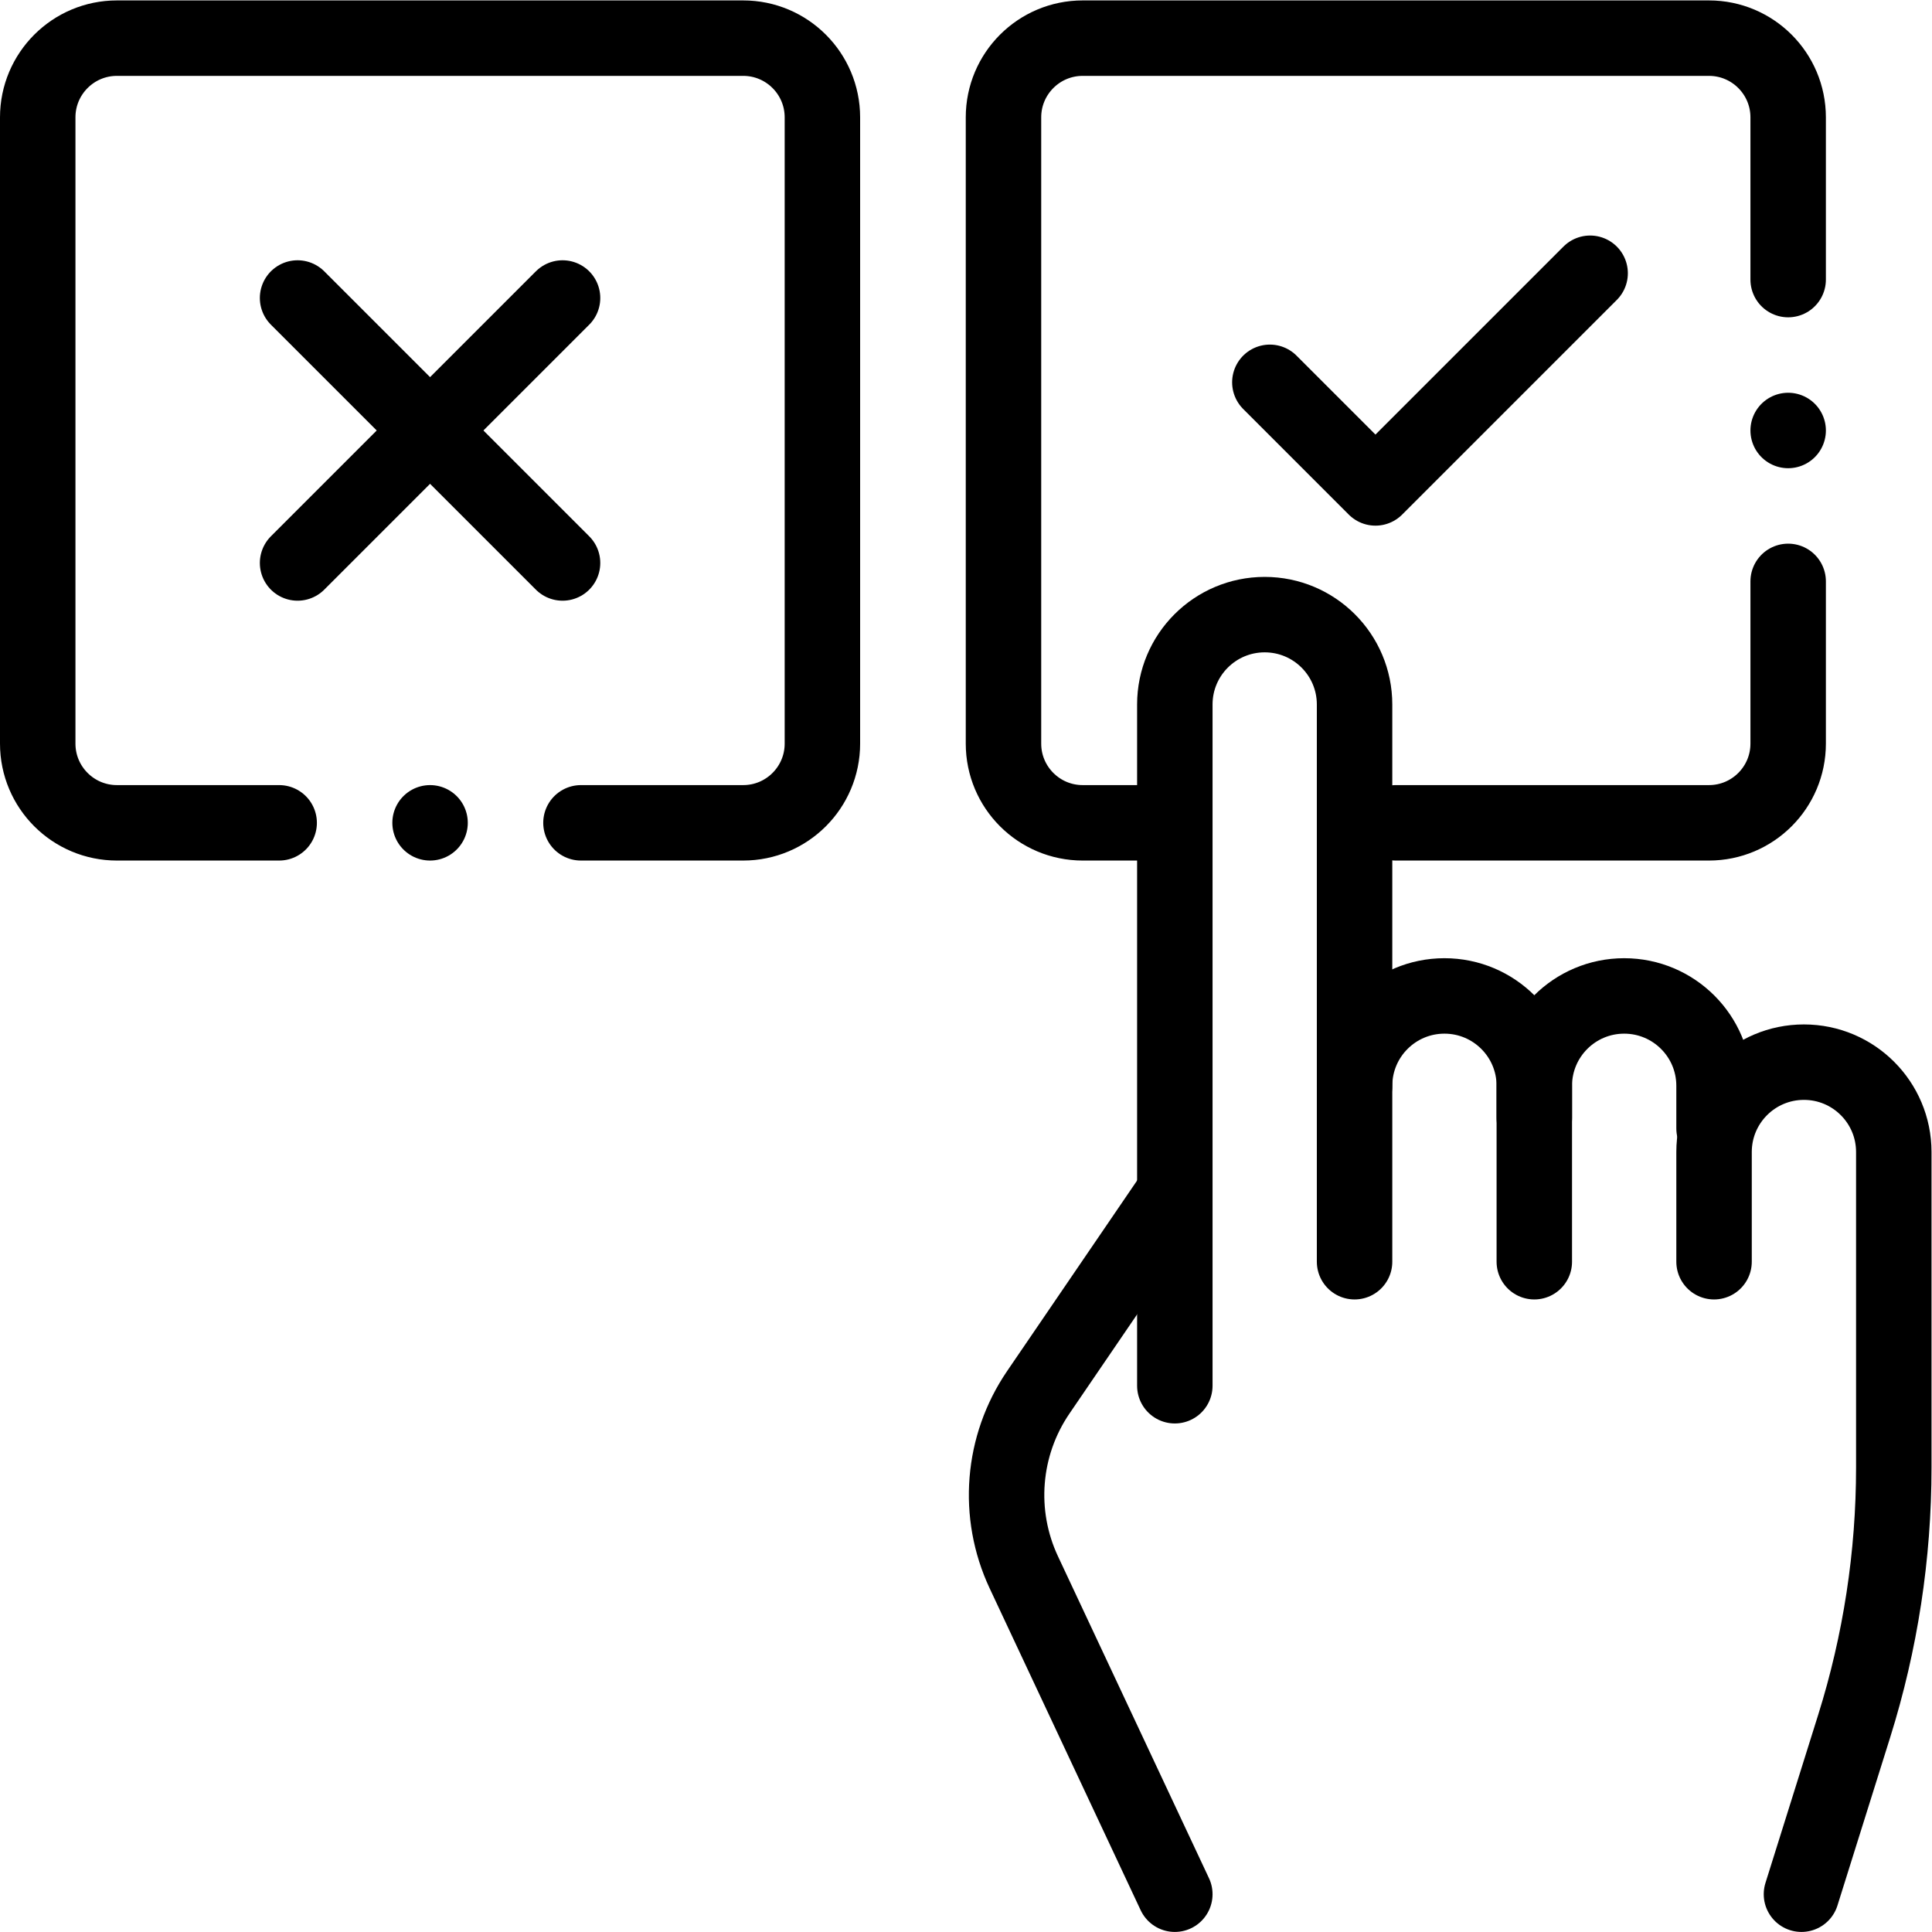
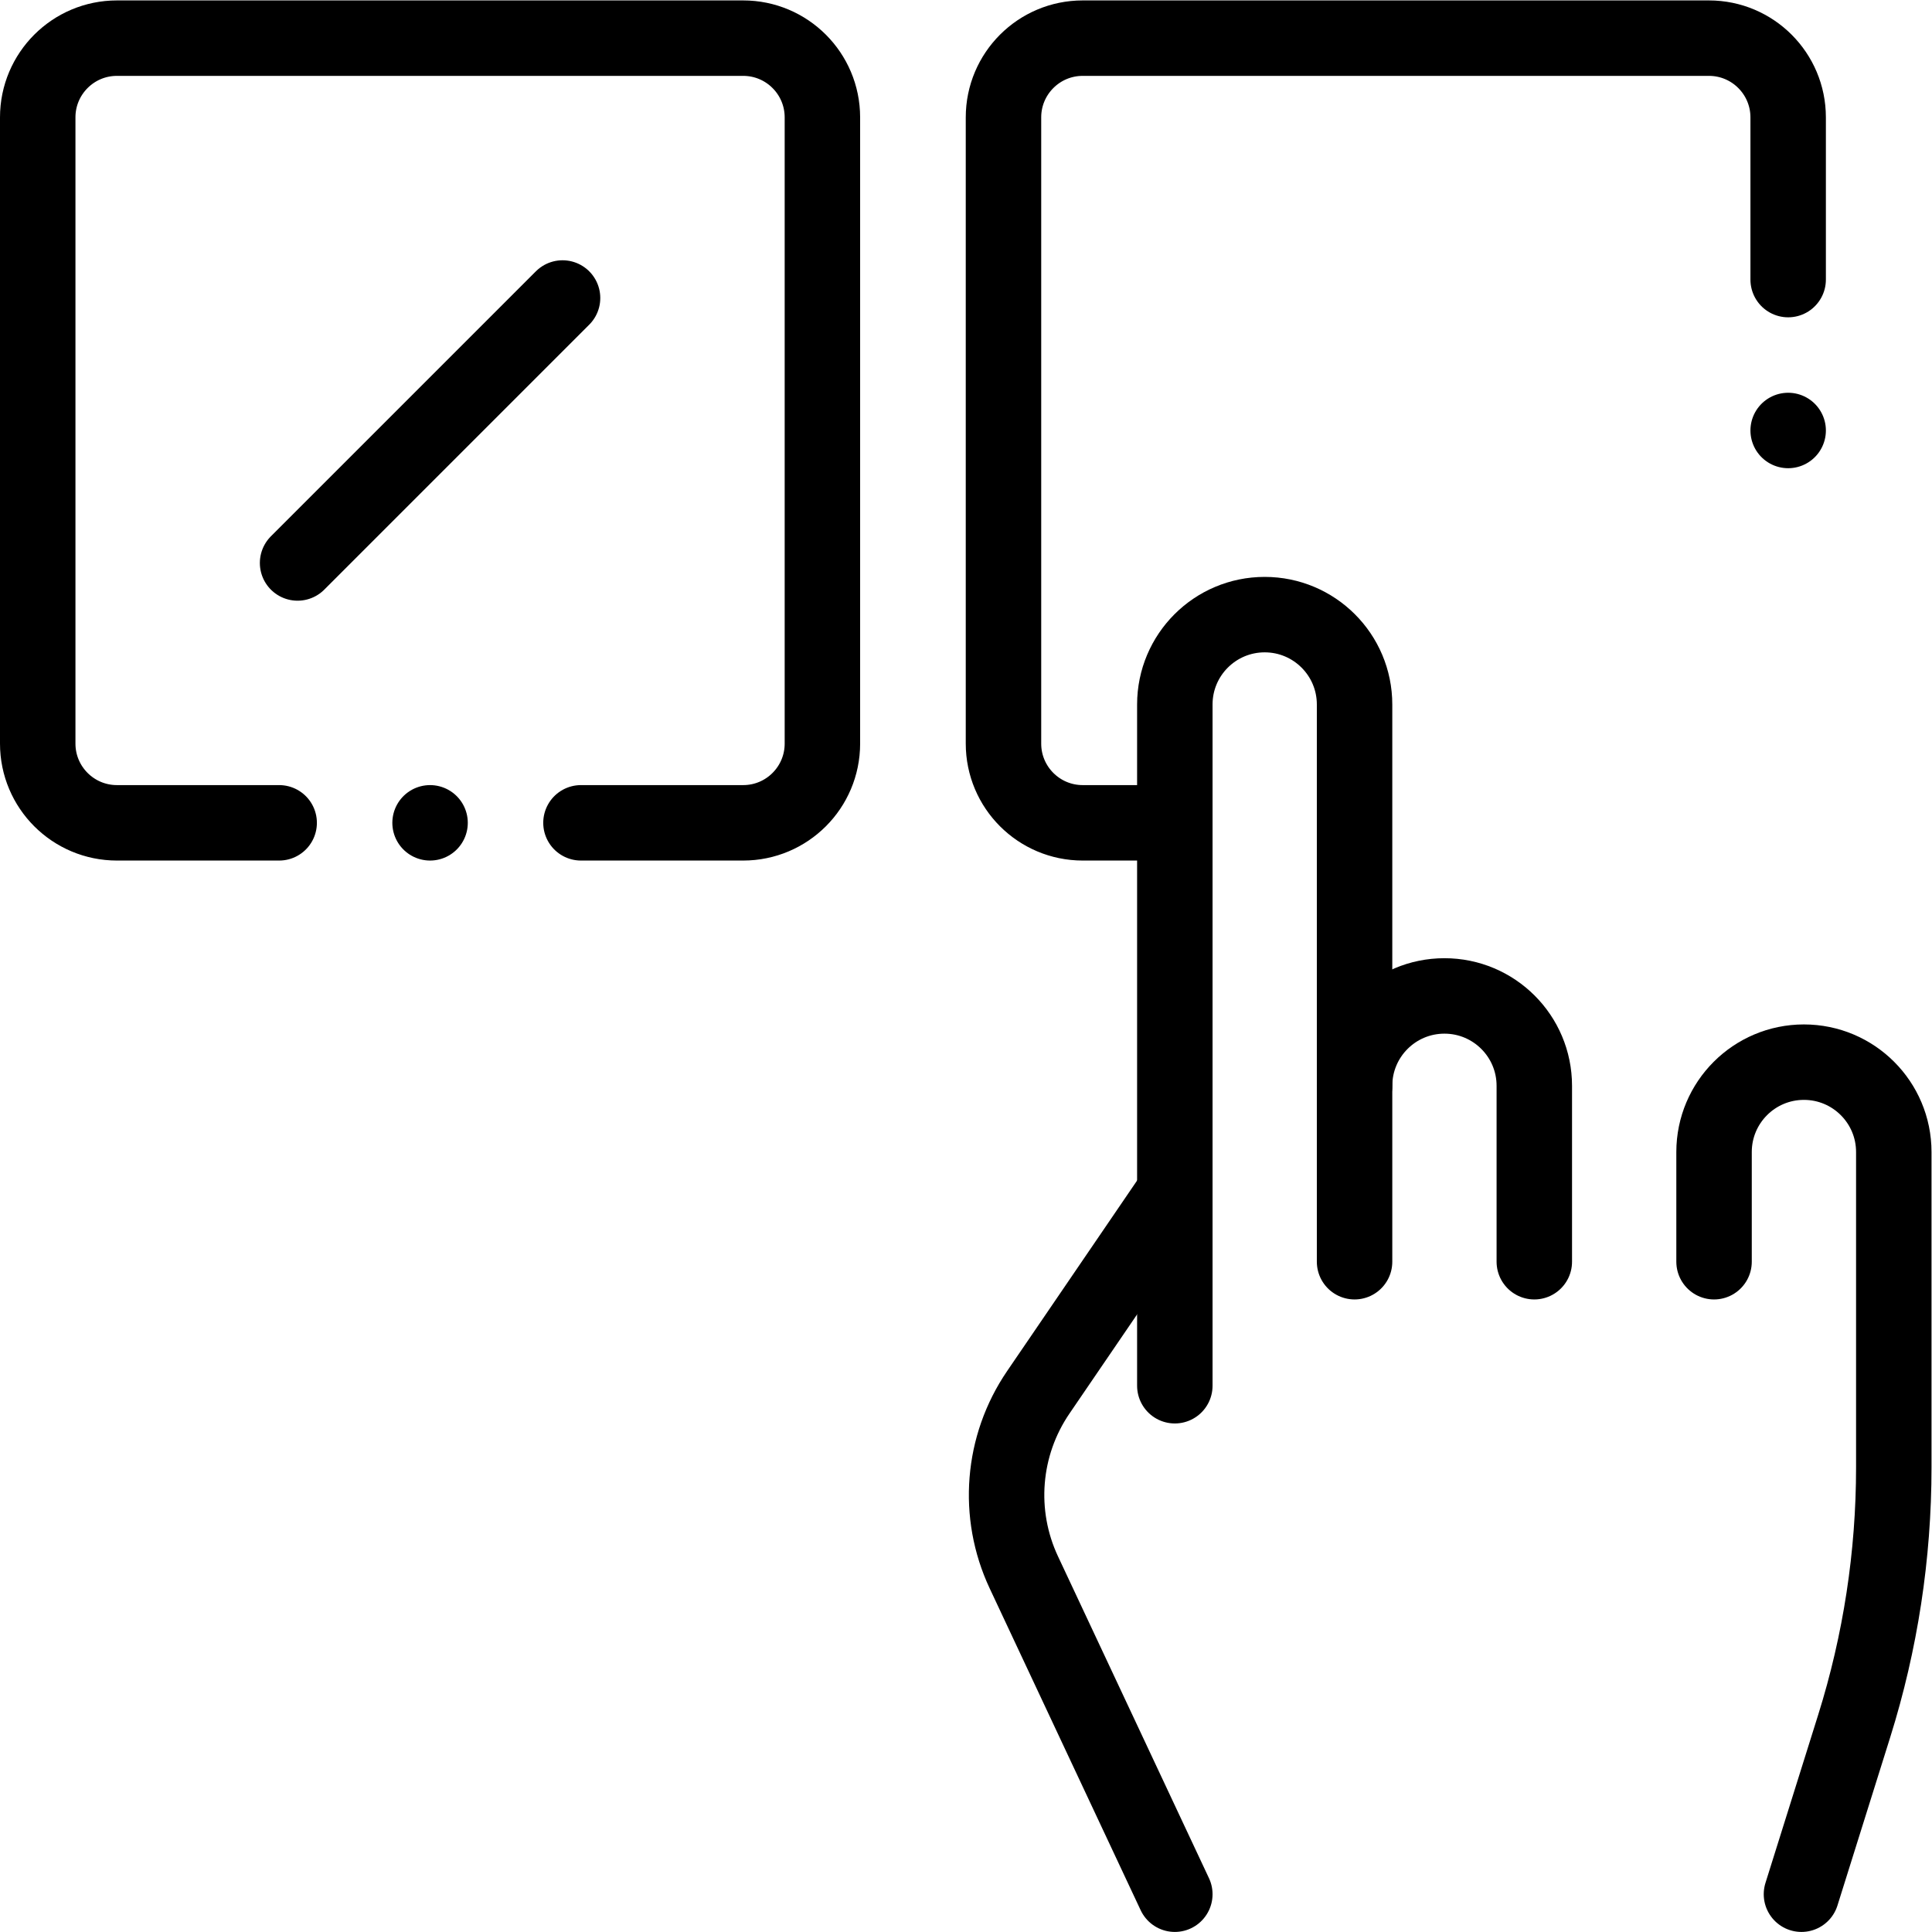
<svg xmlns="http://www.w3.org/2000/svg" version="1.1" id="svg5268" xml:space="preserve" width="682.667" height="682.667" viewBox="0 0 682.667 682.667">
  <defs id="defs5272">
    <clipPath clipPathUnits="userSpaceOnUse" id="clipPath5282">
      <path d="M 0,512 H 512 V 0 H 0 Z" id="path5280" />
    </clipPath>
  </defs>
  <g id="g5274" transform="matrix(1.333,0,0,-1.333,0,682.667)">
    <g id="g5276">
      <g id="g5278" clip-path="url(#clipPath5282)">
        <g id="g5284" transform="translate(359.064,224.307)">
          <path d="m 0,0 c 0,13.157 10.666,23.823 23.823,23.823 v 0 C 36.98,23.823 47.645,13.157 47.645,0 v -46.632" style="fill:none;stroke:#000000;stroke-width:20;stroke-linecap:round;stroke-linejoin:round;stroke-miterlimit:10;stroke-dasharray:none;stroke-opacity:1" id="path5286" />
        </g>
        <g id="g5288" transform="translate(406.709,215.792)">
-           <path d="m 0,0 v 8.516 c 0,13.156 10.666,23.822 23.823,23.822 v 0 c 13.157,0 23.822,-10.666 23.822,-23.822 V -2.771" style="fill:none;stroke:#000000;stroke-width:20;stroke-linecap:round;stroke-linejoin:round;stroke-miterlimit:10;stroke-dasharray:none;stroke-opacity:1" id="path5290" />
-         </g>
+           </g>
        <g id="g5292" transform="translate(311.419,144.802)">
          <path d="m 0,0 v 180.581 c 0,13.157 10.666,23.823 23.823,23.823 v 0 c 13.157,0 23.822,-10.666 23.822,-23.823 V 32.874" style="fill:none;stroke:#000000;stroke-width:20;stroke-linecap:round;stroke-linejoin:round;stroke-miterlimit:10;stroke-dasharray:none;stroke-opacity:1" id="path5294" />
        </g>
        <g id="g5296" transform="translate(311.419,10.017)">
          <path d="m 0,0 -40.026,85.318 c -7.253,15.461 -5.798,33.603 3.825,47.71 l 36.165,53.015" style="fill:none;stroke:#000000;stroke-width:20;stroke-linecap:round;stroke-linejoin:round;stroke-miterlimit:10;stroke-dasharray:none;stroke-opacity:1" id="path5298" />
        </g>
        <g id="g5300" transform="translate(454.355,177.675)">
          <path d="M 0,0 V 29.077 C 0,42.234 10.666,52.9 23.823,52.9 v 0 c 13.157,0 23.822,-10.666 23.822,-23.823 v -83.599 c 0,-23.257 -3.54,-46.379 -10.499,-68.571 L 23.17,-167.659" style="fill:none;stroke:#000000;stroke-width:20;stroke-linecap:round;stroke-linejoin:round;stroke-miterlimit:10;stroke-dasharray:none;stroke-opacity:1" id="path5302" />
        </g>
        <g id="g5304" transform="translate(74,294.017)">
          <path d="m 0,0 h -43 c -11.598,0 -21,9.402 -21,21 v 166 c 0,11.598 9.402,21 21,21 h 166 c 11.598,0 21,-9.402 21,-21 V 21 C 144,9.402 134.598,0 123,0 H 79.999" style="fill:none;stroke:#000000;stroke-width:20;stroke-linecap:round;stroke-linejoin:round;stroke-miterlimit:10;stroke-dasharray:none;stroke-opacity:1" id="path5306" />
        </g>
        <g id="g5308" transform="translate(474,358.017)">
-           <path d="m 0,0 v -43 c 0,-11.598 -9.402,-21 -21,-21 h -83" style="fill:none;stroke:#000000;stroke-width:20;stroke-linecap:round;stroke-linejoin:round;stroke-miterlimit:10;stroke-dasharray:none;stroke-opacity:1" id="path5310" />
-         </g>
+           </g>
        <g id="g5312" transform="translate(307.5,294.017)">
          <path d="m 0,0 h -20.5 c -11.598,0 -21,9.402 -21,21 v 166 c 0,11.598 9.402,21 21,21 h 166 c 11.598,0 21,-9.402 21,-21 v -43" style="fill:none;stroke:#000000;stroke-width:20;stroke-linecap:round;stroke-linejoin:round;stroke-miterlimit:10;stroke-dasharray:none;stroke-opacity:1" id="path5314" />
        </g>
        <g id="g5316" transform="translate(78.88,433.136)">
-           <path d="M 0,0 70.239,-70.239" style="fill:none;stroke:#000000;stroke-width:20;stroke-linecap:round;stroke-linejoin:round;stroke-miterlimit:10;stroke-dasharray:none;stroke-opacity:1" id="path5318" />
-         </g>
+           </g>
        <g id="g5320" transform="translate(149.12,433.136)">
          <path d="M 0,0 -70.239,-70.239" style="fill:none;stroke:#000000;stroke-width:20;stroke-linecap:round;stroke-linejoin:round;stroke-miterlimit:10;stroke-dasharray:none;stroke-opacity:1" id="path5322" />
        </g>
        <g id="g5324" transform="translate(421.506,439.696)">
-           <path d="m 0,0 -56.905,-56.905 -27.993,27.994" style="fill:none;stroke:#000000;stroke-width:20;stroke-linecap:round;stroke-linejoin:round;stroke-miterlimit:10;stroke-dasharray:none;stroke-opacity:1" id="path5326" />
-         </g>
+           </g>
        <g id="g5328" transform="translate(114,294.017)">
          <path d="M 0,0 V 0" style="fill:none;stroke:#000000;stroke-width:20;stroke-linecap:round;stroke-linejoin:round;stroke-miterlimit:10;stroke-dasharray:none;stroke-opacity:1" id="path5330" />
        </g>
        <g id="g5332" transform="translate(474,398.017)">
          <path d="M 0,0 V 0" style="fill:none;stroke:#000000;stroke-width:20;stroke-linecap:round;stroke-linejoin:round;stroke-miterlimit:10;stroke-dasharray:none;stroke-opacity:1" id="path5334" />
        </g>
      </g>
    </g>
  </g>
</svg>